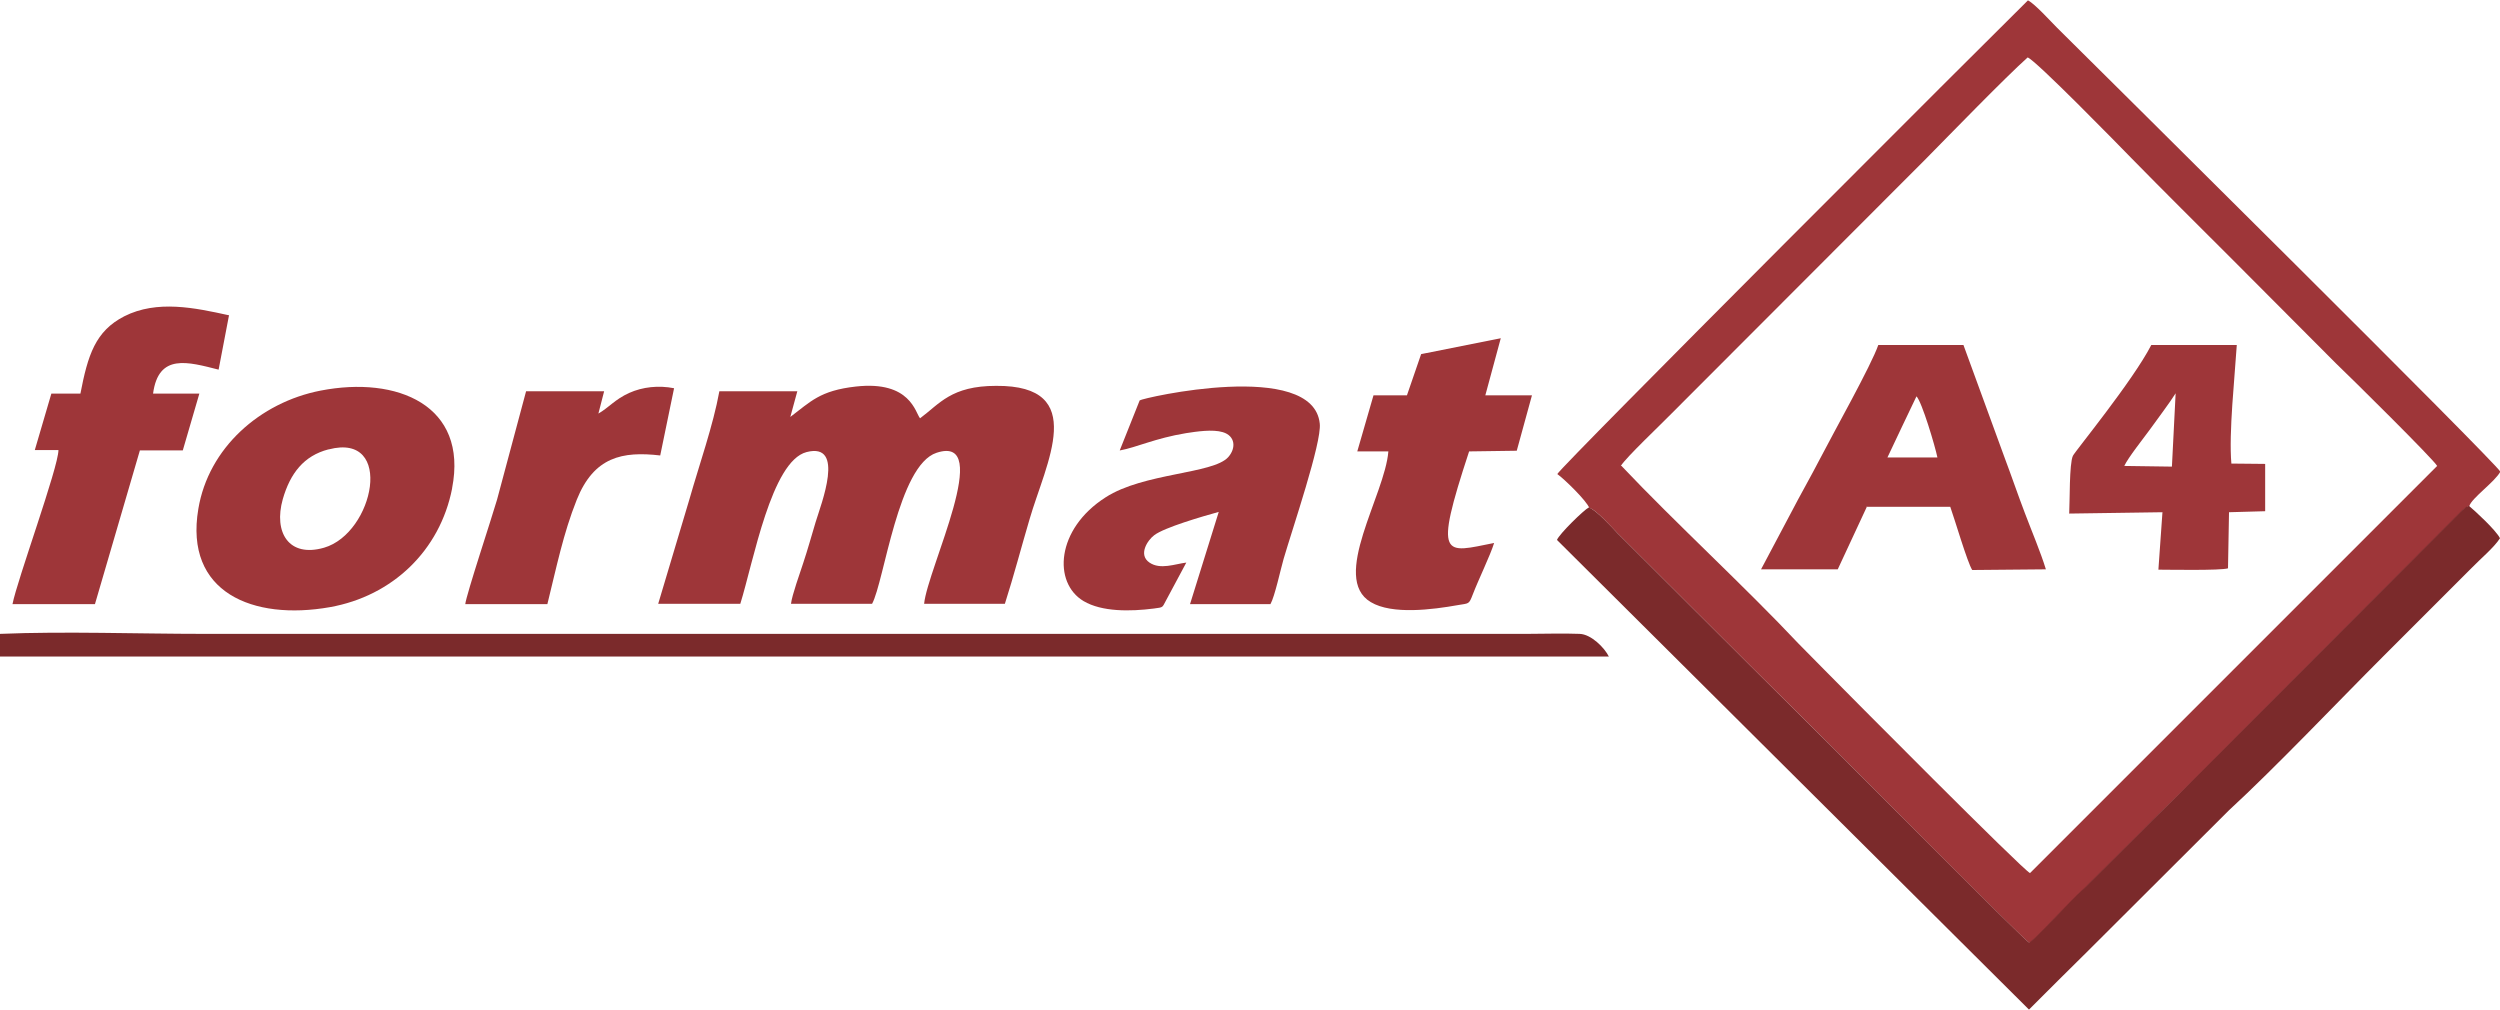
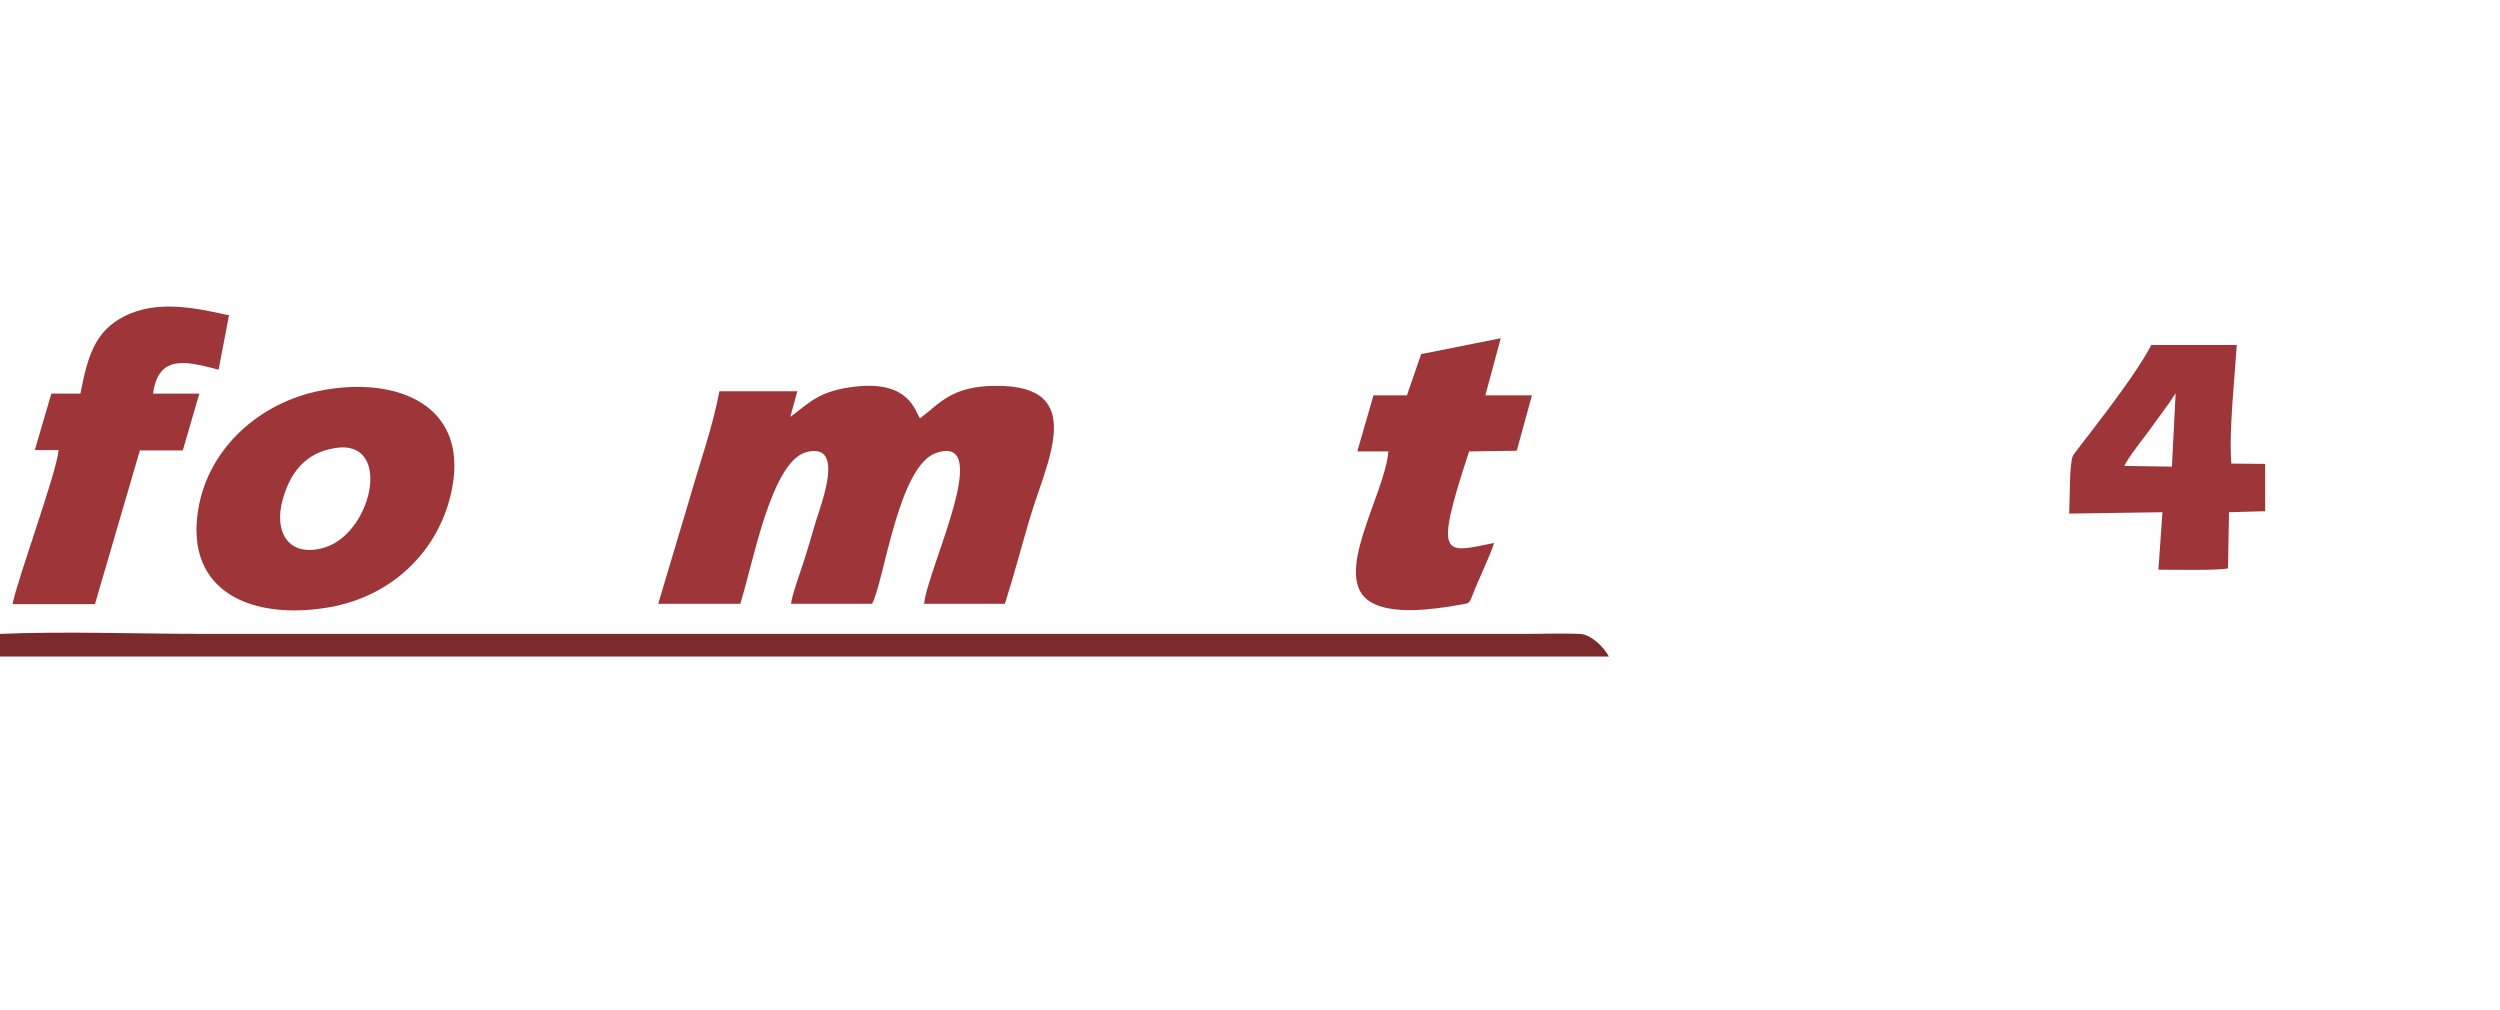
<svg xmlns="http://www.w3.org/2000/svg" id="Layer_1" version="1.1" viewBox="0 0 739.9 298.8">
  <defs>
    <style> .st0 { fill: #7b2a2b; } .st0, .st1 { fill-rule: evenodd; } .st1 { fill: #9e3639; } </style>
  </defs>
-   <path class="st1" d="M470.3,150.3c2,.4,6.9,6,8.5,7.6l40.6,40.5c6,5.9,10.6,10.6,16.2,16.1,9,8.8,63.4,63.9,65.1,64.6,3.3-2.7,5.5-5.3,8.2-8.1,2.9-2.8,5.3-5.5,8.2-8.2l16.2-16.1c5.5-5.8,10.1-10,16.2-16.1l78.8-79c.4-.4.7-.8,1.2-1.1,1.2-.8-.7,0,1.3-.7.7-2.4,7.5-7.1,9.2-10.2-1.5-2.9-116.7-117-131.2-131.4-2-2-6.5-7-8.6-8.1-10.1,9.9-138.2,137.9-139.3,140.2,2,1.4,8.7,7.9,9.5,10.1M479.7,137.9c1.4-2.4,12.2-12.6,15-15.5l75.3-75.4c7.3-7.4,23.3-23.9,30.1-30,2.3.7,27.1,26.1,30.8,29.9,9.7,9.9,19.4,19.5,30.1,30.2l30.4,30.5c4.1,3.9,29,28.5,29.9,30.3l-120.5,120.5c-2.1-.9-54.5-53.7-60.9-60.2-2.4-2.5-5.1-5.1-7.6-7.7-15.7-16.7-36.5-35.8-52.4-52.6h0Z" />
-   <path class="st0" d="M730.7,149.7c-2,.8-.2-.1-1.3.7-.5.4-.8.7-1.2,1.1l-78.8,79c-6.1,6.2-10.7,10.4-16.2,16.1l-16.2,16.1c-3,2.7-5.4,5.4-8.2,8.2-2.7,2.7-4.9,5.3-8.2,8.1-1.6-.7-56.1-55.8-65.1-64.6-5.6-5.5-10.2-10.2-16.2-16.1l-40.6-40.5c-1.5-1.6-6.5-7.1-8.5-7.6-1.4.7-8.7,7.8-9.4,9.6l139.7,139c5.9-5.9,11.5-11.5,17.5-17.4l41.7-41.6c13.7-12.6,32.3-32.2,45.5-45.4l26.3-26.3c2.5-2.6,6.6-6,8.4-8.8-1.3-2.5-7.3-8-9.2-9.6" />
-   <path class="st1" d="M236,115.8h-23.1c-1.8,10-6,21.9-8.9,32.1l-9.2,30.8h24.3c3.9-12.5,9.2-42.2,19.6-44.9,11.6-3,4.3,15.4,2.7,20.7-1.3,4.3-2.3,8-3.7,12.2-.9,2.8-3.3,9.4-3.6,12h24c3.6-6.6,7.7-41,19.1-44.7,17.1-5.6-2.7,34.3-3.7,44.7h23.9c2.6-8.1,4.9-16.9,7.3-25,4.8-16.6,17.7-39.7-9.9-39.5-13.3,0-16.7,5.3-22.5,9.6-1.4-1.6-2.8-11.2-19-9.4-10.7,1.2-13.4,4.5-19.4,9l2.1-7.7h0Z" />
+   <path class="st1" d="M236,115.8h-23.1c-1.8,10-6,21.9-8.9,32.1l-9.2,30.8h24.3c3.9-12.5,9.2-42.2,19.6-44.9,11.6-3,4.3,15.4,2.7,20.7-1.3,4.3-2.3,8-3.7,12.2-.9,2.8-3.3,9.4-3.6,12h24c3.6-6.6,7.7-41,19.1-44.7,17.1-5.6-2.7,34.3-3.7,44.7h23.9c2.6-8.1,4.9-16.9,7.3-25,4.8-16.6,17.7-39.7-9.9-39.5-13.3,0-16.7,5.3-22.5,9.6-1.4-1.6-2.8-11.2-19-9.4-10.7,1.2-13.4,4.5-19.4,9l2.1-7.7Z" />
  <path class="st1" d="M133.8,144.5c4.8-24.6-16.3-33.3-38.9-28.9-18,3.5-33.2,17-36.2,35-4.2,24.8,16.2,33.1,38.9,29.1,18.6-3.3,32.6-16.8,36.2-35.1M97.3,133c19.5-5.1,13.4,24.8-1.4,29.1-10.4,3-15-4.5-12.2-14.4,2.2-7.6,6.2-12.8,13.5-14.7h0Z" />
  <path class="st0" d="M476.2,194.4c-1.3-2.7-5.3-6.7-8.7-6.8-5-.2-10.4,0-15.4,0H60.4c-19.6,0-41-.8-60.4,0v6.7c0,0,476.2,0,476.2,0h0Z" />
-   <path class="st1" d="M331.5,133.3c4.9-.9,10.4-3.6,19.5-5.1,3.2-.5,7.9-1.2,10.9-.3,3.7,1.1,4,4.7,1.6,7.4-4.5,5-25,4.6-36.3,11.9-14.7,9.4-15.6,25.3-6.5,30.7,5.4,3.2,13.8,3.1,20.8,2.2,2.9-.4,2.4-.2,3.6-2.4l6-11.2c-3.3.4-7.7,2.2-10.9,0-3.4-2.3-.6-6.6,1.4-8.1,3-2.3,14.4-5.6,19.1-6.9l-8.5,27.3h23.8c1.3-2.3,3-10.3,3.9-13.4,2.6-8.9,11.3-34.4,10.7-40-1.9-19.2-52.6-7.6-53.3-6.9l-5.9,14.8h0Z" />
-   <path class="st1" d="M552.4,150h24.8c1.2,3.3,5.1,16.6,6.5,18.7l21.8-.2c-1.6-5.2-4.2-11.3-6.2-16.6-2.1-5.5-4-11.1-6-16.4l-12.2-33.4h-25.2c-2,5.9-13.4,26.2-17.1,33.4-3,5.8-5.9,10.8-8.8,16.4l-8.8,16.6h22.7s8.7-18.7,8.7-18.7ZM567.2,117.3c1.6,1.6,5.5,14.7,6.2,18.1h-14.8c0-.1,8.6-18.1,8.6-18.1Z" />
  <path class="st1" d="M67.7,93.3c-10-2.2-21.2-4.6-30.9.3-8.6,4.4-10.8,11.5-13,22.9h-8.6c0,0-4.9,16.7-4.9,16.7h7c0,5.1-12.3,38.7-13.6,45.6h24.4c0,0,13.3-45.5,13.3-45.5h12.7c0-.1,4.9-16.8,4.9-16.8h-13.7c1.6-12,10.3-9.4,19.4-7.1l3.1-16.2h0Z" />
  <path class="st1" d="M444.2,100.1l-23.6,4.7-4.2,12.2h-9.9c0,0-4.8,16.6-4.8,16.6h9.2c-1,12.9-17.2,37.5-5.2,44.6,6.3,3.8,18.4,2.2,25.7.9,3.4-.6,3.3-.1,4.5-3.2,1.6-4.2,5.2-11.6,6.3-15.2-14.7,2.9-18.1,5.4-7.4-27.1l14.1-.2,4.5-16.4h-13.8c0,0,4.6-17,4.6-17h0Z" />
  <path class="st1" d="M660.4,137.2c-.8-9.1,1-25.6,1.6-35.1h-25.3c-5.5,10.7-22.6,31.5-23.2,32.8-1.1,2.3-.9,13.6-1.1,17.1l27.6-.4-1.2,17c2.9,0,18.5.3,20.6-.4l.3-16.6,10.7-.3v-14c.1,0-10-.1-10-.1h0ZM628.7,137.9c1.1-2.4,5.7-8.2,7.6-10.8,2-2.8,6-8.1,7.6-10.7l-1.1,21.7-14.1-.2h0Z" />
-   <path class="st1" d="M199.5,114.9c-4.6-.9-9.3-.4-13.3,1.4-4.2,1.9-6.1,4.4-9.1,6.1l1.7-6.6h-23.1c0,.1-8.6,32.1-8.6,32.1-1.5,5.2-9.1,28.1-9.4,30.9h24.3c2.7-10.9,4.7-20.9,8.7-30.9,5.1-12.7,13.5-14.4,24.7-13.1l4.1-19.9h0Z" />
</svg>